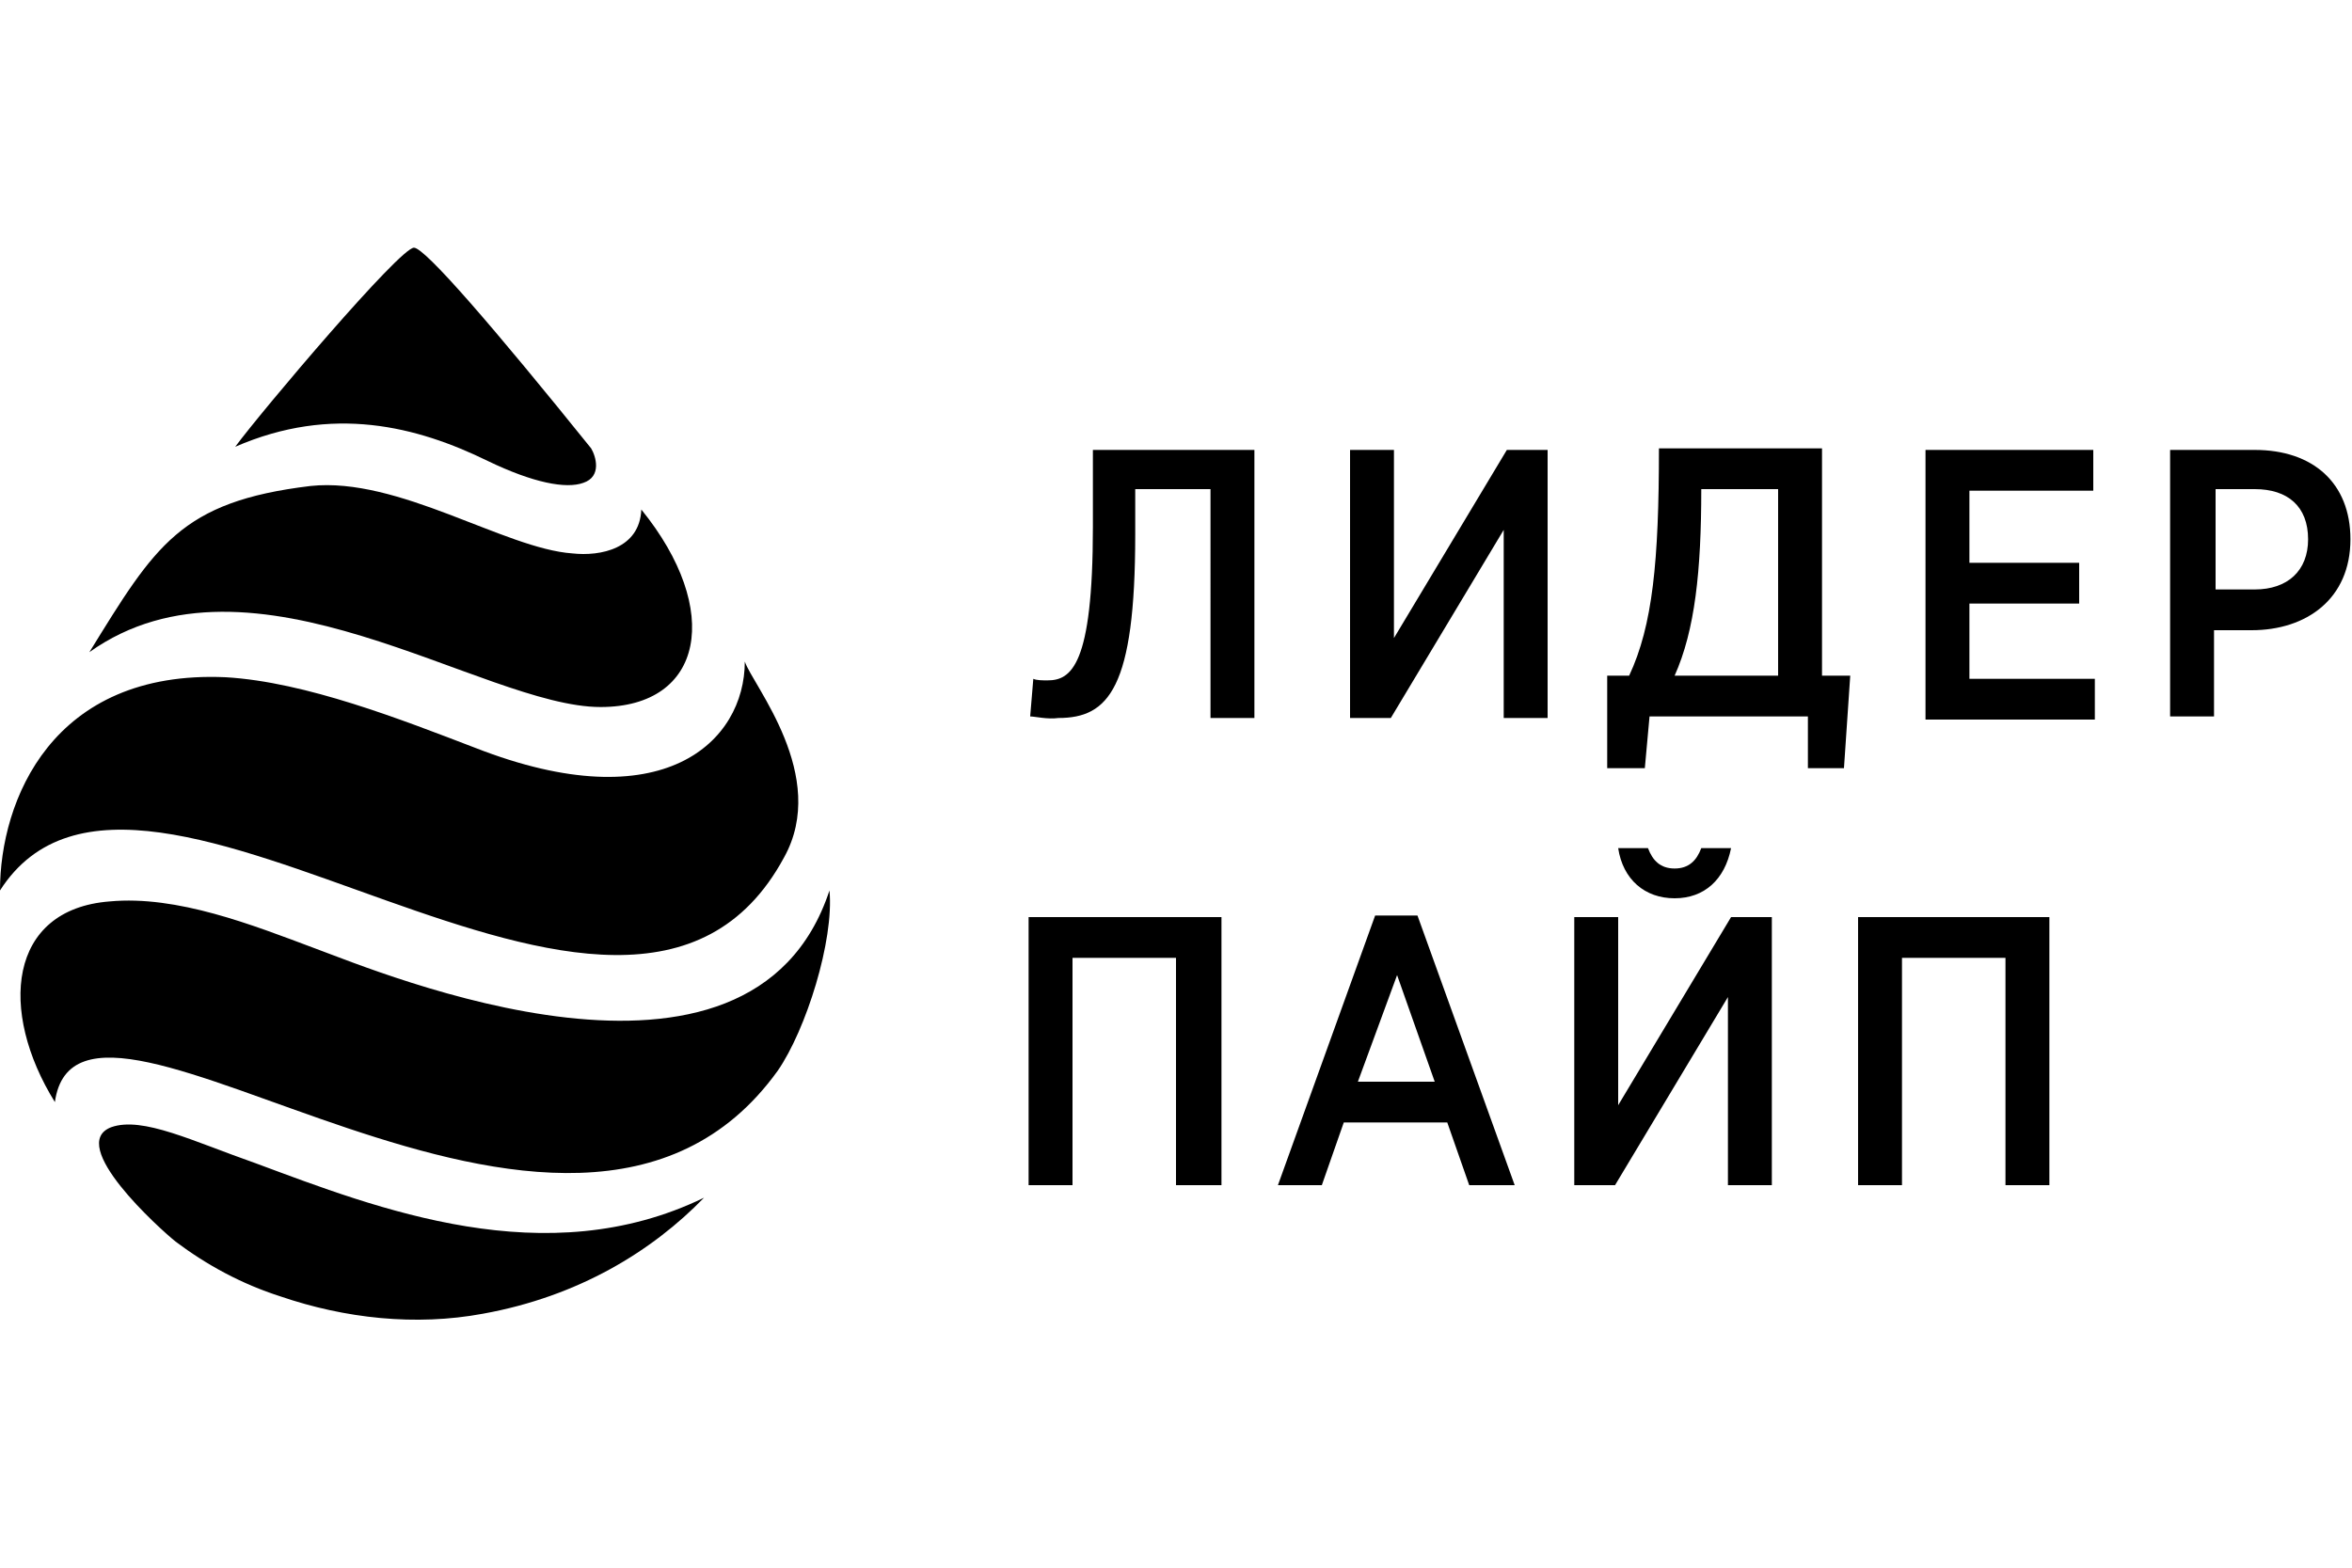
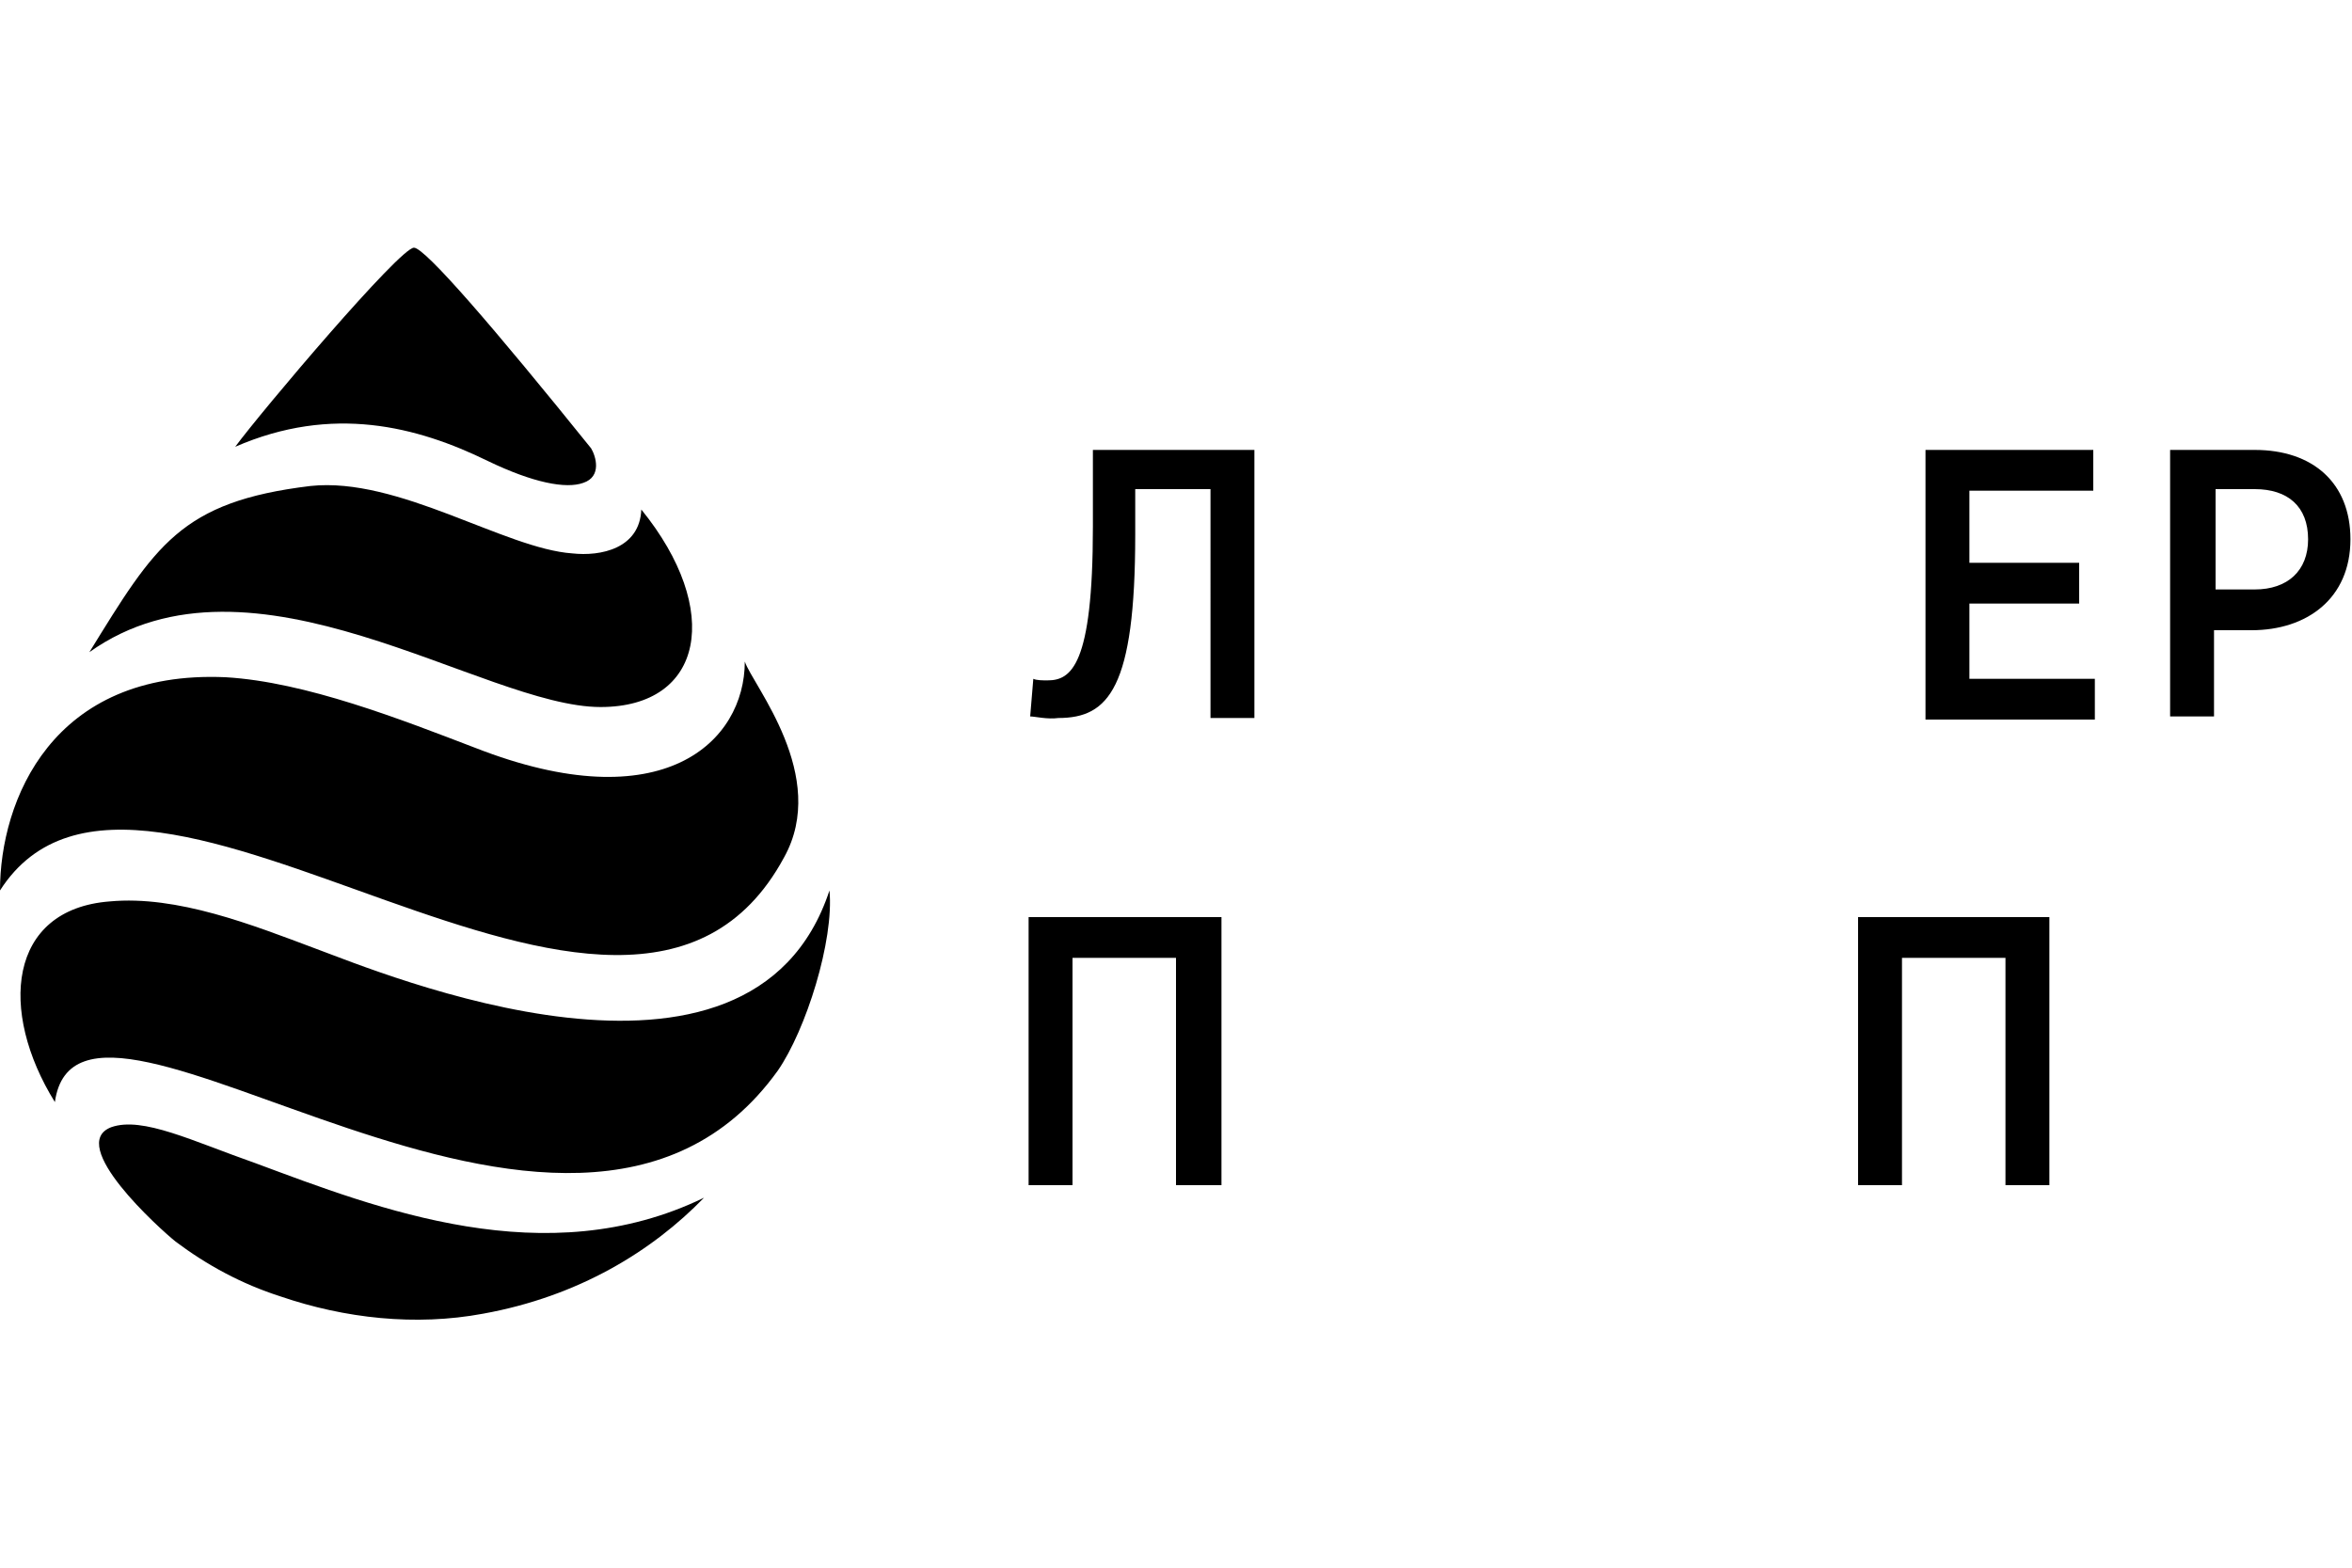
<svg xmlns="http://www.w3.org/2000/svg" id="Layer_1" x="0px" y="0px" viewBox="0 0 150 100" style="enable-background:new 0 0 150 100;" xml:space="preserve">
  <g>
    <g>
      <path d="M15,28.5c1.7-2.3,10.5-12.7,11.4-12.7c0.7,0,5.1,5.1,11.3,12.8c0.3,0.5,0.7,1.8-0.5,2.2c-1.1,0.4-3.2,0-6.1-1.4 C26.6,27.2,21.2,25.8,15,28.5z M49.6,68.3c1.8-2.6,3.6-8.3,3.3-11.5c-5,15.2-28.7,5.2-32.8,3.7c-4-1.5-8.8-3.4-13.1-3 c-6.5,0.5-7.1,7-3.5,12.8C5.1,58.9,36.3,86.8,49.6,68.3z M47.5,42.2c0,5.1-5.2,10.2-17.2,5.5c-4.7-1.8-10.8-4.2-15.9-4.5 C3.3,42.7,0,51.1,0,56.8c9.1-14.2,39.9,16.6,50-2.1C52.9,49.5,48,43.7,47.5,42.2z M7.1,71.9c-2.9,1.1,3.1,6.5,4.1,7.3 c2,1.5,4.2,2.7,6.7,3.5c4.1,1.4,8.6,1.9,12.9,1.1c6.1-1.1,10.8-4,14.1-7.4c-10.1,4.9-20.8,0.7-28.6-2.2 C12.3,72.8,9.1,71.2,7.1,71.9z M38.3,45.1c6.6,0,7.8-6.2,2.6-12.6c-0.1,2.5-2.6,3-4.4,2.8c-4.3-0.3-11.1-4.9-16.7-4.3 C11.5,32,9.9,34.8,5.7,41.6C16.1,34.2,30.8,45.1,38.3,45.1z" />
    </g>
    <g>
      <path d="M65.7,45.7l0.2-2.4c0.2,0.1,0.6,0.1,0.9,0.1c1.5,0,2.9-0.9,2.9-9.8v-4.9h10.3v17.1h-2.8V31.2h-4.8v2.9 c0,9.8-1.7,11.7-4.9,11.7C66.8,45.9,66,45.7,65.7,45.7z" />
-       <path d="M86.1,28.7h2.8v8.9c0,1,0,2.1,0,3.1l7.2-12h2.6v17.1h-2.8v-8.9c0-1,0-2.1,0-3.1l-7.2,12h-2.6V28.7z" />
-       <path d="M105.2,45.7l-0.3,3.3h-2.4v-5.9h1.4c1.5-3.2,1.9-7.3,1.9-14.5h10.4v14.5h1.8l-0.4,5.9h-2.3v-3.3H105.2z M108.5,31.2 c0,5.2-0.4,9-1.7,11.9h6.6V31.2H108.5z" />
      <path d="M122.8,28.7h10.7v2.6h-7.9v4.6h7v2.6h-7v4.8h8v2.6h-10.8V28.7z" />
      <path d="M138.4,28.7h5.4c3.7,0,6.1,2.1,6.1,5.7c0,3.8-2.8,5.8-6.3,5.8h-2.4v5.5h-2.8V28.7z M143.8,37.6c2.1,0,3.4-1.2,3.4-3.2 c0-2.1-1.3-3.2-3.4-3.2h-2.5v6.4H143.8z" />
    </g>
    <g>
      <path d="M65.7,58.5h12.2v17.1H75V61.1h-6.6v14.5h-2.8V58.5z" />
-       <path d="M87.7,58.4h2.7l6.2,17.2h-2.9l-1.4-4h-6.6l-1.4,4h-2.8L87.7,58.4z M91.5,69l-2.4-6.8L86.6,69H91.5z" />
      <g>
-         <path d="M108.5,54.1c-0.3,0.8-0.8,1.3-1.7,1.3c-0.9,0-1.4-0.5-1.7-1.3l-1.9,0c0.3,2,1.7,3.2,3.6,3.2c1.9,0,3.2-1.2,3.6-3.2 L108.5,54.1z" />
-         <path d="M100.4,58.5h2.8v8.9c0,1,0,2.1,0,3.1l7.2-12h2.6v17.1h-2.8v-8.9c0-1,0-2.1,0-3.1l-7.2,12h-2.6V58.5z" />
-       </g>
+         </g>
      <path d="M118.5,58.5h12.2v17.1h-2.8V61.1h-6.6v14.5h-2.8V58.5z" />
    </g>
  </g>
</svg>